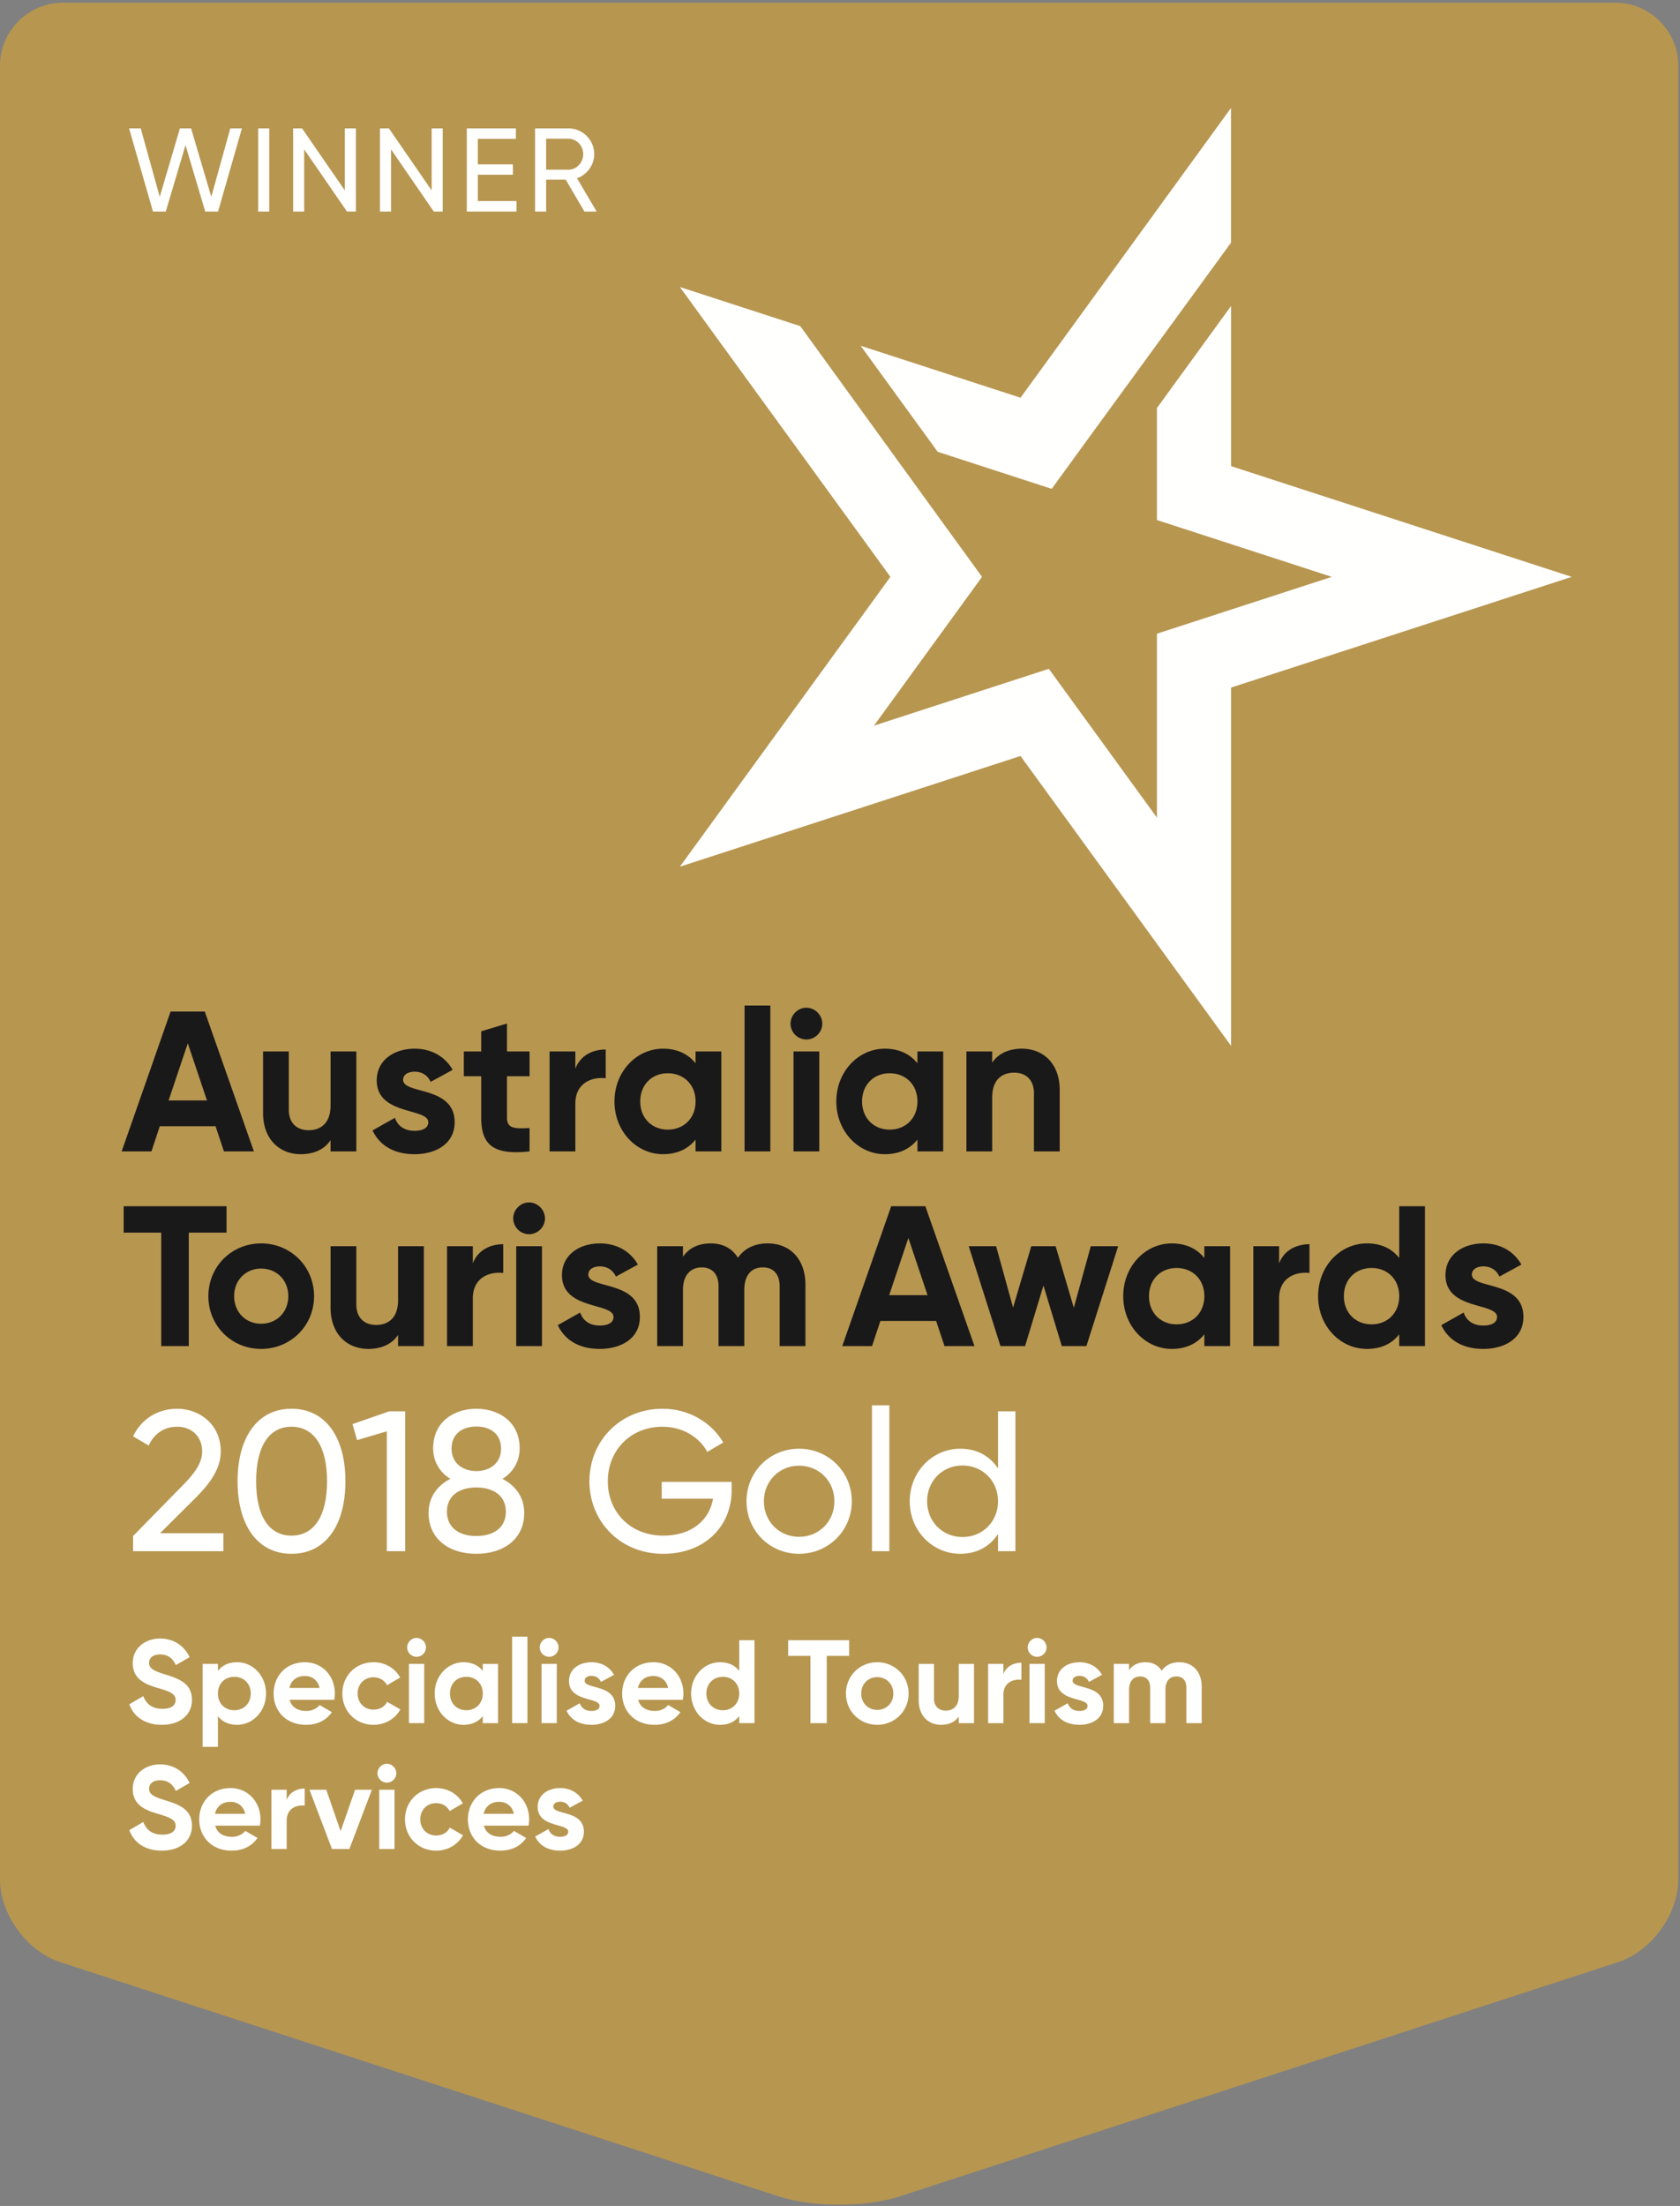
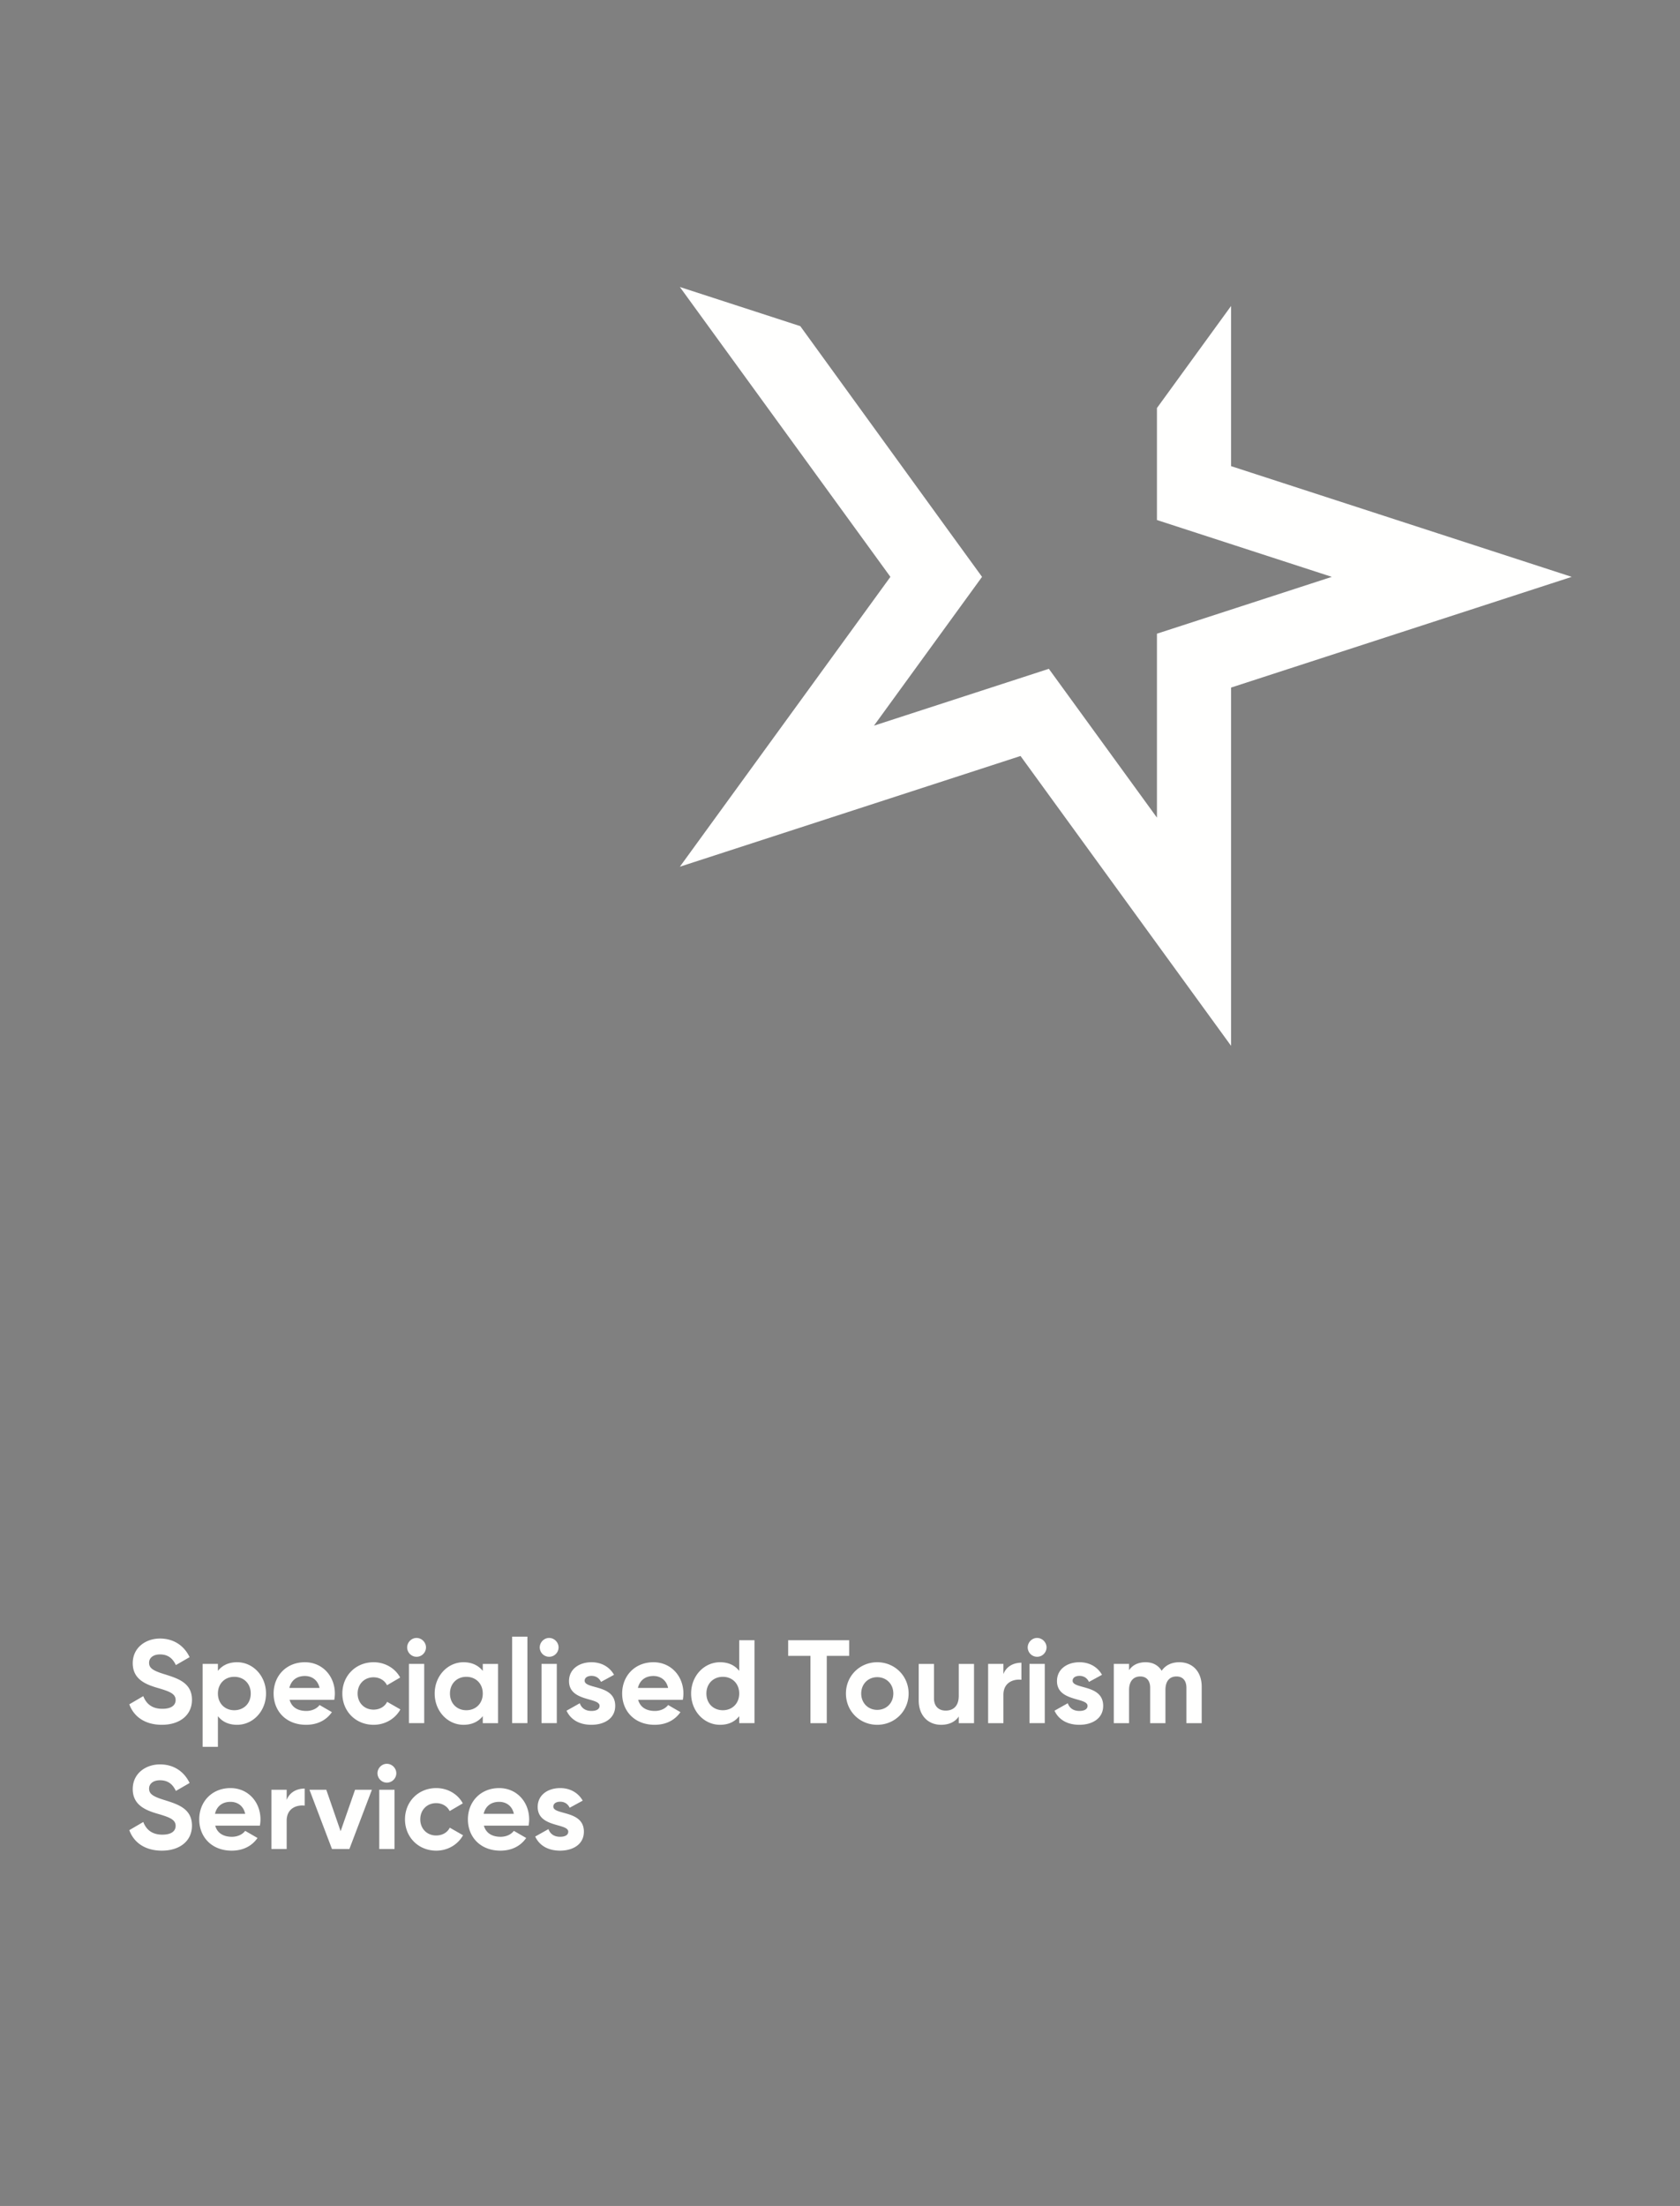
<svg xmlns="http://www.w3.org/2000/svg" width="227" height="298" viewBox="0 0 227 298">
  <rect x="0" y="0" width="227" height="298" fill="#808080" stroke="none" />
  <g fill="none" fill-rule="evenodd">
-     <path d="M8.504.362C3.827.362 0 4.189 0 8.866v245.041c0 4.677 3.638 9.69 8.085 11.139l97.216 31.691c4.447 1.449 11.723 1.449 16.17 0l97.215-31.691c4.448-1.449 8.085-6.462 8.085-11.139V8.866c0-4.677-3.826-8.504-8.504-8.504H8.504" fill="#B79650" />
-     <path d="M27.965 148.657l-2.591-7.719-2.592 7.719h5.183zm1.161 3.483h-7.532l-1.133 3.401h-4.022l6.613-18.895h4.616l6.64 18.895h-4.049l-1.133-3.401zM48.147 142.044v13.497h-3.482v-1.512c-.81 1.215-2.213 1.89-4.022 1.89-2.861 0-5.101-1.998-5.101-5.588v-8.287h3.481v7.855c0 1.836 1.108 2.78 2.673 2.78 1.7 0 2.969-.998 2.969-3.347v-7.288h3.482M61.431 151.6c0 2.915-2.537 4.319-5.424 4.319-2.701 0-4.698-1.134-5.669-3.213l3.023-1.7c.378 1.106 1.296 1.754 2.646 1.754 1.106 0 1.862-.377 1.862-1.16 0-1.971-6.965-.891-6.965-5.642 0-2.753 2.349-4.292 5.129-4.292 2.187 0 4.076.999 5.129 2.862l-2.97 1.619c-.404-.864-1.16-1.376-2.159-1.376-.863 0-1.566.378-1.566 1.106 0 1.998 6.964.756 6.964 5.723M68.505 145.391v5.615c0 1.458 1.052 1.484 3.049 1.377v3.158c-4.885.54-6.532-.891-6.532-4.535v-5.615h-2.348v-3.347h2.348v-2.726l3.483-1.053v3.779h3.049v3.347h-3.049M81.843 141.775v3.886c-1.808-.216-4.103.594-4.103 3.429v6.451h-3.482v-13.497h3.482v2.322c.702-1.836 2.402-2.591 4.103-2.591M93.984 148.793c0-2.268-1.593-3.806-3.752-3.806-2.132 0-3.724 1.538-3.724 3.806 0 2.267 1.592 3.805 3.724 3.805 2.159 0 3.752-1.538 3.752-3.805zm3.483-6.749v13.497h-3.483v-1.593c-.972 1.215-2.429 1.971-4.399 1.971-3.59 0-6.56-3.104-6.56-7.126s2.97-7.127 6.56-7.127c1.97 0 3.427.756 4.399 1.971v-1.593h3.483zM100.604 155.541h3.482v-19.705h-3.482zM107.219 155.541h3.482v-13.497h-3.482v13.497zm-.405-17.249c0-1.16.972-2.159 2.133-2.159 1.188 0 2.159.999 2.159 2.159 0 1.161-.971 2.133-2.159 2.133a2.155 2.155 0 0 1-2.133-2.133zM123.962 148.793c0-2.268-1.593-3.806-3.752-3.806-2.132 0-3.725 1.538-3.725 3.806 0 2.267 1.593 3.805 3.725 3.805 2.159 0 3.752-1.538 3.752-3.805zm3.482-6.749v13.497h-3.482v-1.593c-.972 1.215-2.429 1.971-4.4 1.971-3.59 0-6.559-3.104-6.559-7.126s2.969-7.127 6.559-7.127c1.971 0 3.428.756 4.4 1.971v-1.593h3.482zM143.187 147.254v8.287h-3.482v-7.855c0-1.836-1.107-2.781-2.672-2.781-1.7 0-2.97.999-2.97 3.348v7.288h-3.481v-13.497h3.481v1.512c.811-1.215 2.214-1.89 4.023-1.89 2.861 0 5.101 1.998 5.101 5.588M30.61 166.513h-5.102v15.332h-3.724v-15.332h-5.075v-3.563H30.61v3.563" fill="#1A1919" />
-     <path d="M38.954 175.097c0-2.187-1.592-3.725-3.671-3.725-2.051 0-3.644 1.538-3.644 3.725 0 2.186 1.593 3.725 3.644 3.725 2.079 0 3.671-1.539 3.671-3.725zm-10.797 0c0-4.022 3.158-7.127 7.126-7.127 3.968 0 7.153 3.105 7.153 7.127s-3.185 7.126-7.153 7.126c-3.968 0-7.126-3.104-7.126-7.126zM57.27 168.348v13.497h-3.482v-1.512c-.81 1.215-2.213 1.89-4.022 1.89-2.861 0-5.101-1.998-5.101-5.588v-8.287h3.481v7.855c0 1.836 1.108 2.781 2.673 2.781 1.7 0 2.969-.999 2.969-3.348v-7.288h3.482M67.991 168.079v3.887c-1.809-.216-4.103.593-4.103 3.428v6.451h-3.482v-13.497h3.482v2.322c.702-1.836 2.402-2.591 4.103-2.591M69.75 181.845h3.481v-13.497H69.75v13.497zm-.406-17.249c0-1.16.972-2.159 2.133-2.159 1.188 0 2.159.999 2.159 2.159 0 1.161-.971 2.133-2.159 2.133a2.155 2.155 0 0 1-2.133-2.133zM86.46 177.904c0 2.915-2.537 4.319-5.425 4.319-2.7 0-4.697-1.134-5.669-3.213l3.023-1.7c.378 1.107 1.296 1.755 2.646 1.755 1.106 0 1.862-.378 1.862-1.161 0-1.971-6.965-.891-6.965-5.642 0-2.753 2.349-4.292 5.129-4.292 2.187 0 4.076.999 5.129 2.862l-2.97 1.619c-.404-.863-1.16-1.376-2.159-1.376-.863 0-1.565.378-1.565 1.106 0 1.998 6.964.756 6.964 5.723M108.829 173.531v8.314h-3.482v-8.071c0-1.593-.81-2.564-2.267-2.564-1.539 0-2.511 1.026-2.511 3.05v7.585h-3.482v-8.071c0-1.593-.81-2.564-2.267-2.564-1.485 0-2.538 1.026-2.538 3.05v7.585H88.8v-13.497h3.482v1.431c.756-1.134 2.024-1.809 3.752-1.809 1.674 0 2.916.703 3.672 1.944.836-1.215 2.186-1.944 4.021-1.944 3.077 0 5.102 2.187 5.102 5.561M125.329 174.962l-2.591-7.72-2.592 7.72h5.183zm1.161 3.482h-7.531l-1.134 3.401h-4.022l6.614-18.895h4.615l6.641 18.895h-4.049l-1.134-3.401zM151.085 168.348l-4.292 13.497h-3.32l-2.483-8.179-2.483 8.179h-3.321l-4.292-13.497h3.699l2.293 8.287 2.458-8.287h3.292l2.457 8.314 2.293-8.314h3.699M162.729 175.097c0-2.268-1.593-3.806-3.752-3.806-2.132 0-3.724 1.538-3.724 3.806 0 2.267 1.592 3.806 3.724 3.806 2.159 0 3.752-1.539 3.752-3.806zm3.483-6.749v13.497h-3.483v-1.593c-.971 1.215-2.428 1.971-4.399 1.971-3.59 0-6.56-3.104-6.56-7.126s2.97-7.127 6.56-7.127c1.971 0 3.428.756 4.399 1.971v-1.593h3.483zM176.934 168.079v3.887c-1.808-.216-4.103.593-4.103 3.428v6.451h-3.482v-13.497h3.482v2.322c.702-1.836 2.402-2.591 4.103-2.591M189.061 175.097c0-2.268-1.592-3.806-3.725-3.806-2.159 0-3.752 1.538-3.752 3.806 0 2.267 1.593 3.806 3.752 3.806 2.133 0 3.725-1.539 3.725-3.806zm3.482-12.147v18.895h-3.482v-1.593c-.971 1.242-2.402 1.971-4.373 1.971-3.617 0-6.587-3.104-6.587-7.126s2.97-7.127 6.587-7.127c1.971 0 3.402.729 4.373 1.971v-6.991h3.482zM205.841 177.904c0 2.915-2.538 4.319-5.425 4.319-2.7 0-4.697-1.134-5.669-3.213l3.023-1.7c.378 1.107 1.296 1.755 2.646 1.755 1.106 0 1.862-.378 1.862-1.161 0-1.971-6.965-.891-6.965-5.642 0-2.753 2.349-4.292 5.129-4.292 2.187 0 4.076.999 5.129 2.862l-2.97 1.619c-.404-.863-1.16-1.376-2.159-1.376-.863 0-1.565.378-1.565 1.106 0 1.998 6.964.756 6.964 5.723" fill="#1A1919" />
-     <path d="M17.98 207.5l6.667-6.802c1.486-1.484 2.673-2.996 2.673-4.589 0-2.214-1.593-3.374-3.348-3.374-1.727 0-3.077.837-3.886 2.537l-2.106-1.241c1.215-2.511 3.509-3.726 5.966-3.726 2.942 0 5.884 2.052 5.884 5.777 0 2.348-1.512 4.373-3.374 6.235l-4.831 4.805h8.556v2.429H17.98V207.5M44.191 200.104c0-4.697-1.755-7.369-4.805-7.369s-4.778 2.672-4.778 7.369c0 4.696 1.728 7.342 4.778 7.342s4.805-2.646 4.805-7.342zm-12.093 0c0-5.831 2.619-9.799 7.288-9.799 4.697 0 7.289 3.968 7.289 9.799 0 5.83-2.592 9.798-7.289 9.798-4.669 0-7.288-3.968-7.288-9.798zM54.752 190.656v18.895h-2.484v-16.195l-4.021 1.188-.621-2.16 4.966-1.728h2.16M61.011 195.704c0 1.998 1.592 3.023 3.346 3.023 1.782 0 3.348-1.025 3.348-3.023 0-2.106-1.566-2.996-3.348-2.996-1.754 0-3.346.89-3.346 2.996zm7.341 8.503c0-2.159-1.673-3.266-3.995-3.266-2.294 0-3.968 1.107-3.968 3.266 0 2.186 1.674 3.293 3.968 3.293 2.322 0 3.995-1.107 3.995-3.293zm2.484.162c0 3.536-2.781 5.533-6.479 5.533-3.671 0-6.451-1.997-6.451-5.533 0-2.052 1.134-3.671 2.942-4.589-1.376-.863-2.321-2.268-2.321-4.13 0-3.617 2.861-5.345 5.83-5.345 2.997 0 5.858 1.728 5.858 5.345 0 1.862-.945 3.267-2.322 4.13 1.809.918 2.943 2.537 2.943 4.589zM98.859 201.319c0 4.805-3.562 8.583-9.258 8.583-5.831 0-9.961-4.399-9.961-9.798 0-5.426 4.158-9.799 9.907-9.799 3.536 0 6.613 1.863 8.179 4.563l-2.16 1.268c-1.079-2.024-3.374-3.401-6.046-3.401-4.373 0-7.396 3.239-7.396 7.369 0 4.103 2.996 7.342 7.504 7.342 3.914 0 6.235-2.159 6.721-4.993h-6.937v-2.268h9.447v1.134M112.744 202.803c0-2.726-2.078-4.804-4.777-4.804-2.673 0-4.751 2.078-4.751 4.804 0 2.727 2.078 4.805 4.751 4.805 2.699 0 4.777-2.078 4.777-4.805zm-11.877 0c0-3.995 3.158-7.099 7.1-7.099 3.94 0 7.126 3.104 7.126 7.099 0 3.996-3.186 7.099-7.126 7.099-3.942 0-7.1-3.103-7.1-7.099zM117.818 209.551h2.349v-19.704h-2.349zM134.851 202.803c0-2.753-2.078-4.832-4.804-4.832-2.7 0-4.778 2.079-4.778 4.832 0 2.753 2.078 4.832 4.778 4.832 2.726 0 4.804-2.079 4.804-4.832zm2.349-12.147v18.895h-2.349v-2.321c-1.079 1.647-2.806 2.672-5.101 2.672-3.752 0-6.829-3.103-6.829-7.099 0-3.995 3.077-7.099 6.829-7.099 2.295 0 4.022 1.026 5.101 2.673v-7.721h2.349zM17.441 17.34h1.573l2.569 9.246 2.728-9.246h1.509l2.73 9.246 2.568-9.246h1.573l-3.226 11.236H27.73l-2.664-8.973-2.665 8.973h-1.733L17.441 17.34M34.886 28.576h1.493V17.34h-1.493zM48.086 17.34v11.236h-1.204l-5.78-8.395v8.395H39.61V17.34h1.204l5.778 8.379V17.34h1.494M59.817 17.34v11.236h-1.204l-5.778-8.395v8.395h-1.493V17.34h1.204l5.778 8.379V17.34h1.493M69.784 27.164v1.412h-6.71V17.34h6.63v1.412h-5.137v3.452h4.736V23.6h-4.736v3.564h5.217M73.794 22.926h3.002c1.107 0 2.006-.947 2.006-2.103 0-1.156-.899-2.086-2.006-2.086h-3.002v4.189zm2.649 1.349h-2.649v4.301h-1.493V17.34h4.495c1.926 0 3.5 1.557 3.5 3.483 0 1.477-.98 2.777-2.329 3.259l2.649 4.494h-1.653l-2.52-4.301zM166.331 14.586l-28.438 39.142-21.599-7.018.389.536-.005-.002 10.017 13.787 15.408 5.007 4.279-5.888 19.949-27.359V14.586" fill="#FFFFFE" />
-     <path fill="#FFFFFE" d="M212.37 77.927l-46.029-14.956V41.335l-10.017 13.787v15.127l23.63 7.678-23.63 7.678v24.847L141.719 90.35l-23.63 7.678 14.604-20.101-4.278-5.888-20.28-27.98-16.272-5.287 28.448 39.155-28.448 39.155 46.029-14.956 28.449 39.155V92.883l46.029-14.956M17.471 230.233l1.889-1.104c.4 1.04 1.185 1.712 2.577 1.712 1.329 0 1.793-.56 1.793-1.184 0-.832-.752-1.152-2.417-1.633-1.713-.496-3.377-1.217-3.377-3.346 0-2.112 1.761-3.329 3.681-3.329 1.841 0 3.25.945 4.002 2.513l-1.857 1.073c-.4-.848-1.008-1.441-2.145-1.441-.928 0-1.472.48-1.472 1.121 0 .688.432 1.057 2.129 1.568 1.776.561 3.665 1.153 3.665 3.442 0 2.096-1.681 3.377-4.065 3.377-2.289 0-3.794-1.104-4.403-2.769M33.88 228.776c0-1.344-.945-2.257-2.226-2.257-1.265 0-2.209.913-2.209 2.257 0 1.345.944 2.257 2.209 2.257 1.281 0 2.226-.912 2.226-2.257zm2.064 0c0 2.386-1.761 4.226-3.905 4.226-1.169 0-2.018-.432-2.594-1.168v4.145h-2.064v-11.204h2.064v.944c.576-.736 1.425-1.169 2.594-1.169 2.144 0 3.905 1.841 3.905 4.226zM43.18 228.024c-.255-1.152-1.12-1.616-1.984-1.616-1.104 0-1.856.592-2.097 1.616h4.081zm-1.792 3.106c.8 0 1.441-.336 1.792-.801l1.666.961c-.753 1.088-1.954 1.712-3.49 1.712-2.689 0-4.385-1.84-4.385-4.226 0-2.385 1.712-4.226 4.225-4.226 2.369 0 4.05 1.874 4.05 4.226 0 .305-.032.576-.08.849h-6.034c.288 1.056 1.168 1.505 2.256 1.505zM46.258 228.776c0-2.385 1.792-4.226 4.225-4.226 1.568 0 2.929.833 3.586 2.066l-1.777 1.04c-.321-.656-1.008-1.072-1.824-1.072-1.233 0-2.146.912-2.146 2.192 0 1.265.913 2.177 2.146 2.177.832 0 1.52-.4 1.84-1.056l1.792 1.025c-.688 1.248-2.049 2.08-3.617 2.08-2.433 0-4.225-1.84-4.225-4.226M55.256 232.778h2.064v-8.003h-2.064v8.003zm-.241-10.228c0-.688.577-1.281 1.265-1.281.704 0 1.28.593 1.28 1.281a1.28 1.28 0 0 1-1.28 1.264 1.278 1.278 0 0 1-1.265-1.264zM65.232 228.776c0-1.344-.944-2.257-2.224-2.257-1.265 0-2.209.913-2.209 2.257 0 1.345.944 2.257 2.209 2.257 1.28 0 2.224-.912 2.224-2.257zm2.066-4.001v8.003h-2.066v-.944c-.576.72-1.44 1.168-2.608 1.168-2.129 0-3.89-1.84-3.89-4.226 0-2.385 1.761-4.226 3.89-4.226 1.168 0 2.032.449 2.608 1.169v-.944h2.066zM69.2 232.778h2.064v-11.685H69.2zM73.17 232.778h2.064v-8.003H73.17v8.003zm-.241-10.228c0-.688.577-1.281 1.265-1.281.704 0 1.28.593 1.28 1.281a1.28 1.28 0 0 1-1.28 1.264 1.278 1.278 0 0 1-1.265-1.264zM83.127 230.441c0 1.729-1.504 2.561-3.217 2.561-1.601 0-2.785-.672-3.361-1.905l1.793-1.008c.223.656.767 1.041 1.568 1.041.656 0 1.104-.225 1.104-.689 0-1.169-4.13-.528-4.13-3.346 0-1.632 1.393-2.545 3.041-2.545 1.297 0 2.417.593 3.042 1.698l-1.761.96c-.239-.512-.688-.817-1.281-.817-.511 0-.927.225-.927.657 0 1.184 4.129.448 4.129 3.393M90.276 228.024c-.256-1.152-1.12-1.616-1.984-1.616-1.105 0-1.857.592-2.097 1.616h4.081zm-1.792 3.106c.8 0 1.441-.336 1.792-.801l1.665.961c-.752 1.088-1.953 1.712-3.489 1.712-2.69 0-4.386-1.84-4.386-4.226 0-2.385 1.713-4.226 4.226-4.226 2.369 0 4.05 1.874 4.05 4.226 0 .305-.033.576-.081.849h-6.034c.288 1.056 1.168 1.505 2.257 1.505zM99.882 228.776c0-1.344-.945-2.257-2.209-2.257-1.281 0-2.225.913-2.225 2.257 0 1.345.944 2.257 2.225 2.257 1.264 0 2.209-.912 2.209-2.257zm2.064-7.202v11.204h-2.064v-.944c-.577.736-1.425 1.168-2.593 1.168-2.146 0-3.906-1.84-3.906-4.226 0-2.385 1.76-4.226 3.906-4.226 1.168 0 2.016.433 2.593 1.169v-4.145h2.064zM114.738 223.686h-3.025v9.092h-2.208v-9.092h-3.01v-2.112h8.243v2.112M120.705 228.776c0-1.296-.945-2.209-2.177-2.209-1.217 0-2.161.913-2.161 2.209 0 1.297.944 2.209 2.161 2.209 1.232 0 2.177-.912 2.177-2.209zm-6.403 0c0-2.385 1.874-4.226 4.226-4.226 2.353 0 4.242 1.841 4.242 4.226 0 2.386-1.889 4.226-4.242 4.226-2.352 0-4.226-1.84-4.226-4.226zM131.609 224.775v8.003h-2.064v-.896c-.481.72-1.313 1.12-2.385 1.12-1.697 0-3.025-1.184-3.025-3.313v-4.914h2.064v4.657c0 1.089.656 1.65 1.585 1.65 1.009 0 1.761-.593 1.761-1.986v-4.321h2.064M138.012 224.615v2.305c-1.072-.128-2.433.352-2.433 2.033v3.825h-2.065v-8.003h2.065v1.376c.417-1.088 1.425-1.536 2.433-1.536M139.103 232.778h2.065v-8.003h-2.065v8.003zm-.24-10.228c0-.688.576-1.281 1.265-1.281.704 0 1.28.593 1.28 1.281a1.28 1.28 0 0 1-1.28 1.264 1.277 1.277 0 0 1-1.265-1.264zM149.061 230.441c0 1.729-1.504 2.561-3.217 2.561-1.6 0-2.785-.672-3.361-1.905l1.793-1.008c.224.656.768 1.041 1.568 1.041.657 0 1.105-.225 1.105-.689 0-1.169-4.13-.528-4.13-3.346 0-1.632 1.393-2.545 3.041-2.545 1.297 0 2.417.593 3.041 1.698l-1.761.96c-.239-.512-.687-.817-1.28-.817-.512 0-.928.225-.928.657 0 1.184 4.129.448 4.129 3.393M162.372 227.848v4.93h-2.066v-4.786c0-.944-.479-1.521-1.343-1.521-.913 0-1.49.609-1.49 1.809v4.498h-2.064v-4.786c0-.944-.481-1.521-1.345-1.521-.88 0-1.505.609-1.505 1.809v4.498h-2.064v-8.003h2.064v.848c.449-.672 1.201-1.073 2.226-1.073.992 0 1.728.416 2.177 1.153.496-.72 1.296-1.153 2.384-1.153 1.826 0 3.026 1.297 3.026 3.298M17.471 247.233l1.889-1.104c.4 1.04 1.185 1.712 2.577 1.712 1.329 0 1.793-.56 1.793-1.184 0-.832-.752-1.152-2.417-1.633-1.713-.496-3.377-1.217-3.377-3.346 0-2.112 1.761-3.329 3.681-3.329 1.841 0 3.25.945 4.002 2.513l-1.857 1.073c-.4-.848-1.008-1.441-2.145-1.441-.928 0-1.472.48-1.472 1.121 0 .688.432 1.057 2.129 1.568 1.776.561 3.665 1.153 3.665 3.442 0 2.096-1.681 3.377-4.065 3.377-2.289 0-3.794-1.104-4.403-2.769M33.13 245.024c-.256-1.152-1.12-1.616-1.985-1.616-1.104 0-1.856.592-2.096 1.616h4.081zm-1.792 3.106c.8 0 1.44-.336 1.792-.801l1.665.961c-.752 1.088-1.953 1.712-3.49 1.712-2.689 0-4.385-1.84-4.385-4.226 0-2.385 1.713-4.226 4.225-4.226 2.369 0 4.05 1.874 4.05 4.226 0 .305-.032.576-.08.849h-6.034c.288 1.056 1.168 1.505 2.257 1.505zM41.169 241.615v2.305c-1.073-.128-2.434.352-2.434 2.033v3.825h-2.064v-8.003h2.064v1.376c.417-1.088 1.425-1.536 2.434-1.536M50.25 241.775l-3.041 8.003h-2.354l-3.041-8.003h2.274l1.936 5.602 1.953-5.602h2.273M51.244 249.778h2.064v-8.003h-2.064v8.003zm-.24-10.228c0-.688.576-1.281 1.264-1.281.704 0 1.281.593 1.281 1.281s-.577 1.264-1.281 1.264a1.277 1.277 0 0 1-1.264-1.264zM54.722 245.776c0-2.385 1.793-4.226 4.226-4.226 1.568 0 2.929.833 3.586 2.066l-1.777 1.04c-.321-.656-1.008-1.072-1.825-1.072-1.232 0-2.145.912-2.145 2.192 0 1.265.913 2.177 2.145 2.177.832 0 1.521-.4 1.841-1.056l1.792 1.025c-.688 1.248-2.049 2.08-3.617 2.08-2.433 0-4.226-1.84-4.226-4.226M69.433 245.024c-.256-1.152-1.12-1.616-1.984-1.616-1.105 0-1.857.592-2.097 1.616h4.081zm-1.792 3.106c.8 0 1.441-.336 1.792-.801l1.665.961c-.752 1.088-1.953 1.712-3.489 1.712-2.689 0-4.386-1.84-4.386-4.226 0-2.385 1.713-4.226 4.226-4.226 2.369 0 4.05 1.874 4.05 4.226 0 .305-.032.576-.08.849h-6.035c.289 1.056 1.168 1.505 2.257 1.505zM78.894 247.441c0 1.729-1.504 2.561-3.216 2.561-1.601 0-2.786-.672-3.362-1.905l1.793-1.008c.224.656.768 1.041 1.569 1.041.656 0 1.104-.225 1.104-.689 0-1.169-4.13-.528-4.13-3.346 0-1.632 1.393-2.545 3.041-2.545 1.297 0 2.417.593 3.041 1.698l-1.761.96c-.239-.512-.687-.817-1.28-.817-.512 0-.928.225-.928.657 0 1.184 4.129.448 4.129 3.393" />
+     <path fill="#FFFFFE" d="M212.37 77.927l-46.029-14.956V41.335l-10.017 13.787v15.127l23.63 7.678-23.63 7.678v24.847L141.719 90.35l-23.63 7.678 14.604-20.101-4.278-5.888-20.28-27.98-16.272-5.287 28.448 39.155-28.448 39.155 46.029-14.956 28.449 39.155V92.883l46.029-14.956M17.471 230.233l1.889-1.104c.4 1.04 1.185 1.712 2.577 1.712 1.329 0 1.793-.56 1.793-1.184 0-.832-.752-1.152-2.417-1.633-1.713-.496-3.377-1.217-3.377-3.346 0-2.112 1.761-3.329 3.681-3.329 1.841 0 3.25.945 4.002 2.513l-1.857 1.073c-.4-.848-1.008-1.441-2.145-1.441-.928 0-1.472.48-1.472 1.121 0 .688.432 1.057 2.129 1.568 1.776.561 3.665 1.153 3.665 3.442 0 2.096-1.681 3.377-4.065 3.377-2.289 0-3.794-1.104-4.403-2.769M33.88 228.776c0-1.344-.945-2.257-2.226-2.257-1.265 0-2.209.913-2.209 2.257 0 1.345.944 2.257 2.209 2.257 1.281 0 2.226-.912 2.226-2.257zm2.064 0c0 2.386-1.761 4.226-3.905 4.226-1.169 0-2.018-.432-2.594-1.168v4.145h-2.064v-11.204h2.064v.944c.576-.736 1.425-1.169 2.594-1.169 2.144 0 3.905 1.841 3.905 4.226zM43.18 228.024c-.255-1.152-1.12-1.616-1.984-1.616-1.104 0-1.856.592-2.097 1.616h4.081zm-1.792 3.106c.8 0 1.441-.336 1.792-.801l1.666.961c-.753 1.088-1.954 1.712-3.49 1.712-2.689 0-4.385-1.84-4.385-4.226 0-2.385 1.712-4.226 4.225-4.226 2.369 0 4.05 1.874 4.05 4.226 0 .305-.032.576-.08.849h-6.034c.288 1.056 1.168 1.505 2.256 1.505zM46.258 228.776c0-2.385 1.792-4.226 4.225-4.226 1.568 0 2.929.833 3.586 2.066l-1.777 1.04c-.321-.656-1.008-1.072-1.824-1.072-1.233 0-2.146.912-2.146 2.192 0 1.265.913 2.177 2.146 2.177.832 0 1.52-.4 1.84-1.056l1.792 1.025c-.688 1.248-2.049 2.08-3.617 2.08-2.433 0-4.225-1.84-4.225-4.226M55.256 232.778h2.064v-8.003h-2.064v8.003zm-.241-10.228c0-.688.577-1.281 1.265-1.281.704 0 1.28.593 1.28 1.281a1.28 1.28 0 0 1-1.28 1.264 1.278 1.278 0 0 1-1.265-1.264zM65.232 228.776c0-1.344-.944-2.257-2.224-2.257-1.265 0-2.209.913-2.209 2.257 0 1.345.944 2.257 2.209 2.257 1.28 0 2.224-.912 2.224-2.257zm2.066-4.001v8.003h-2.066v-.944c-.576.72-1.44 1.168-2.608 1.168-2.129 0-3.89-1.84-3.89-4.226 0-2.385 1.761-4.226 3.89-4.226 1.168 0 2.032.449 2.608 1.169v-.944h2.066M69.2 232.778h2.064v-11.685H69.2zM73.17 232.778h2.064v-8.003H73.17v8.003zm-.241-10.228c0-.688.577-1.281 1.265-1.281.704 0 1.28.593 1.28 1.281a1.28 1.28 0 0 1-1.28 1.264 1.278 1.278 0 0 1-1.265-1.264zM83.127 230.441c0 1.729-1.504 2.561-3.217 2.561-1.601 0-2.785-.672-3.361-1.905l1.793-1.008c.223.656.767 1.041 1.568 1.041.656 0 1.104-.225 1.104-.689 0-1.169-4.13-.528-4.13-3.346 0-1.632 1.393-2.545 3.041-2.545 1.297 0 2.417.593 3.042 1.698l-1.761.96c-.239-.512-.688-.817-1.281-.817-.511 0-.927.225-.927.657 0 1.184 4.129.448 4.129 3.393M90.276 228.024c-.256-1.152-1.12-1.616-1.984-1.616-1.105 0-1.857.592-2.097 1.616h4.081zm-1.792 3.106c.8 0 1.441-.336 1.792-.801l1.665.961c-.752 1.088-1.953 1.712-3.489 1.712-2.69 0-4.386-1.84-4.386-4.226 0-2.385 1.713-4.226 4.226-4.226 2.369 0 4.05 1.874 4.05 4.226 0 .305-.033.576-.081.849h-6.034c.288 1.056 1.168 1.505 2.257 1.505zM99.882 228.776c0-1.344-.945-2.257-2.209-2.257-1.281 0-2.225.913-2.225 2.257 0 1.345.944 2.257 2.225 2.257 1.264 0 2.209-.912 2.209-2.257zm2.064-7.202v11.204h-2.064v-.944c-.577.736-1.425 1.168-2.593 1.168-2.146 0-3.906-1.84-3.906-4.226 0-2.385 1.76-4.226 3.906-4.226 1.168 0 2.016.433 2.593 1.169v-4.145h2.064zM114.738 223.686h-3.025v9.092h-2.208v-9.092h-3.01v-2.112h8.243v2.112M120.705 228.776c0-1.296-.945-2.209-2.177-2.209-1.217 0-2.161.913-2.161 2.209 0 1.297.944 2.209 2.161 2.209 1.232 0 2.177-.912 2.177-2.209zm-6.403 0c0-2.385 1.874-4.226 4.226-4.226 2.353 0 4.242 1.841 4.242 4.226 0 2.386-1.889 4.226-4.242 4.226-2.352 0-4.226-1.84-4.226-4.226zM131.609 224.775v8.003h-2.064v-.896c-.481.72-1.313 1.12-2.385 1.12-1.697 0-3.025-1.184-3.025-3.313v-4.914h2.064v4.657c0 1.089.656 1.65 1.585 1.65 1.009 0 1.761-.593 1.761-1.986v-4.321h2.064M138.012 224.615v2.305c-1.072-.128-2.433.352-2.433 2.033v3.825h-2.065v-8.003h2.065v1.376c.417-1.088 1.425-1.536 2.433-1.536M139.103 232.778h2.065v-8.003h-2.065v8.003zm-.24-10.228c0-.688.576-1.281 1.265-1.281.704 0 1.28.593 1.28 1.281a1.28 1.28 0 0 1-1.28 1.264 1.277 1.277 0 0 1-1.265-1.264zM149.061 230.441c0 1.729-1.504 2.561-3.217 2.561-1.6 0-2.785-.672-3.361-1.905l1.793-1.008c.224.656.768 1.041 1.568 1.041.657 0 1.105-.225 1.105-.689 0-1.169-4.13-.528-4.13-3.346 0-1.632 1.393-2.545 3.041-2.545 1.297 0 2.417.593 3.041 1.698l-1.761.96c-.239-.512-.687-.817-1.28-.817-.512 0-.928.225-.928.657 0 1.184 4.129.448 4.129 3.393M162.372 227.848v4.93h-2.066v-4.786c0-.944-.479-1.521-1.343-1.521-.913 0-1.49.609-1.49 1.809v4.498h-2.064v-4.786c0-.944-.481-1.521-1.345-1.521-.88 0-1.505.609-1.505 1.809v4.498h-2.064v-8.003h2.064v.848c.449-.672 1.201-1.073 2.226-1.073.992 0 1.728.416 2.177 1.153.496-.72 1.296-1.153 2.384-1.153 1.826 0 3.026 1.297 3.026 3.298M17.471 247.233l1.889-1.104c.4 1.04 1.185 1.712 2.577 1.712 1.329 0 1.793-.56 1.793-1.184 0-.832-.752-1.152-2.417-1.633-1.713-.496-3.377-1.217-3.377-3.346 0-2.112 1.761-3.329 3.681-3.329 1.841 0 3.25.945 4.002 2.513l-1.857 1.073c-.4-.848-1.008-1.441-2.145-1.441-.928 0-1.472.48-1.472 1.121 0 .688.432 1.057 2.129 1.568 1.776.561 3.665 1.153 3.665 3.442 0 2.096-1.681 3.377-4.065 3.377-2.289 0-3.794-1.104-4.403-2.769M33.13 245.024c-.256-1.152-1.12-1.616-1.985-1.616-1.104 0-1.856.592-2.096 1.616h4.081zm-1.792 3.106c.8 0 1.44-.336 1.792-.801l1.665.961c-.752 1.088-1.953 1.712-3.49 1.712-2.689 0-4.385-1.84-4.385-4.226 0-2.385 1.713-4.226 4.225-4.226 2.369 0 4.05 1.874 4.05 4.226 0 .305-.032.576-.08.849h-6.034c.288 1.056 1.168 1.505 2.257 1.505zM41.169 241.615v2.305c-1.073-.128-2.434.352-2.434 2.033v3.825h-2.064v-8.003h2.064v1.376c.417-1.088 1.425-1.536 2.434-1.536M50.25 241.775l-3.041 8.003h-2.354l-3.041-8.003h2.274l1.936 5.602 1.953-5.602h2.273M51.244 249.778h2.064v-8.003h-2.064v8.003zm-.24-10.228c0-.688.576-1.281 1.264-1.281.704 0 1.281.593 1.281 1.281s-.577 1.264-1.281 1.264a1.277 1.277 0 0 1-1.264-1.264zM54.722 245.776c0-2.385 1.793-4.226 4.226-4.226 1.568 0 2.929.833 3.586 2.066l-1.777 1.04c-.321-.656-1.008-1.072-1.825-1.072-1.232 0-2.145.912-2.145 2.192 0 1.265.913 2.177 2.145 2.177.832 0 1.521-.4 1.841-1.056l1.792 1.025c-.688 1.248-2.049 2.08-3.617 2.08-2.433 0-4.226-1.84-4.226-4.226M69.433 245.024c-.256-1.152-1.12-1.616-1.984-1.616-1.105 0-1.857.592-2.097 1.616h4.081zm-1.792 3.106c.8 0 1.441-.336 1.792-.801l1.665.961c-.752 1.088-1.953 1.712-3.489 1.712-2.689 0-4.386-1.84-4.386-4.226 0-2.385 1.713-4.226 4.226-4.226 2.369 0 4.05 1.874 4.05 4.226 0 .305-.032.576-.08.849h-6.035c.289 1.056 1.168 1.505 2.257 1.505zM78.894 247.441c0 1.729-1.504 2.561-3.216 2.561-1.601 0-2.786-.672-3.362-1.905l1.793-1.008c.224.656.768 1.041 1.569 1.041.656 0 1.104-.225 1.104-.689 0-1.169-4.13-.528-4.13-3.346 0-1.632 1.393-2.545 3.041-2.545 1.297 0 2.417.593 3.041 1.698l-1.761.96c-.239-.512-.687-.817-1.28-.817-.512 0-.928.225-.928.657 0 1.184 4.129.448 4.129 3.393" />
  </g>
</svg>